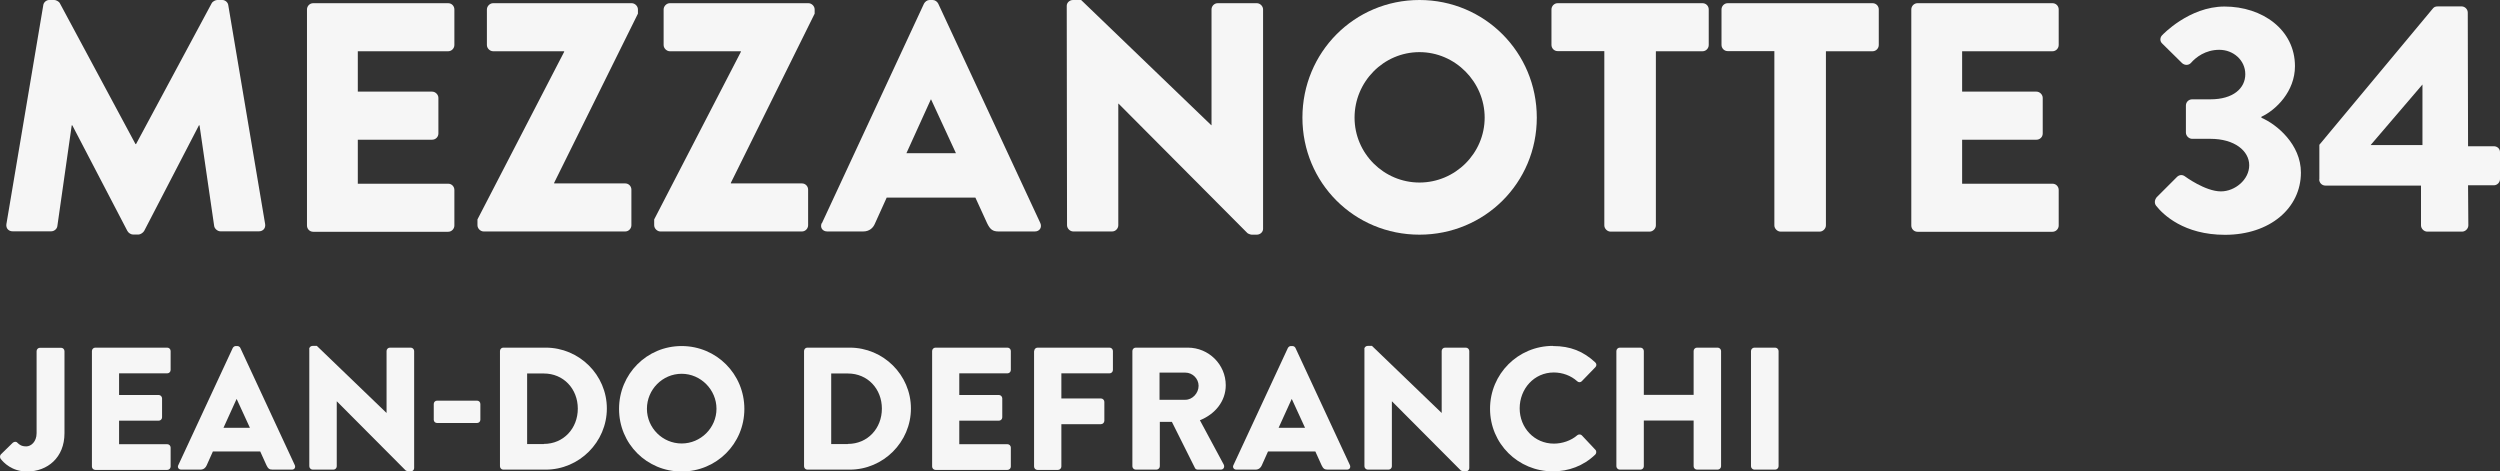
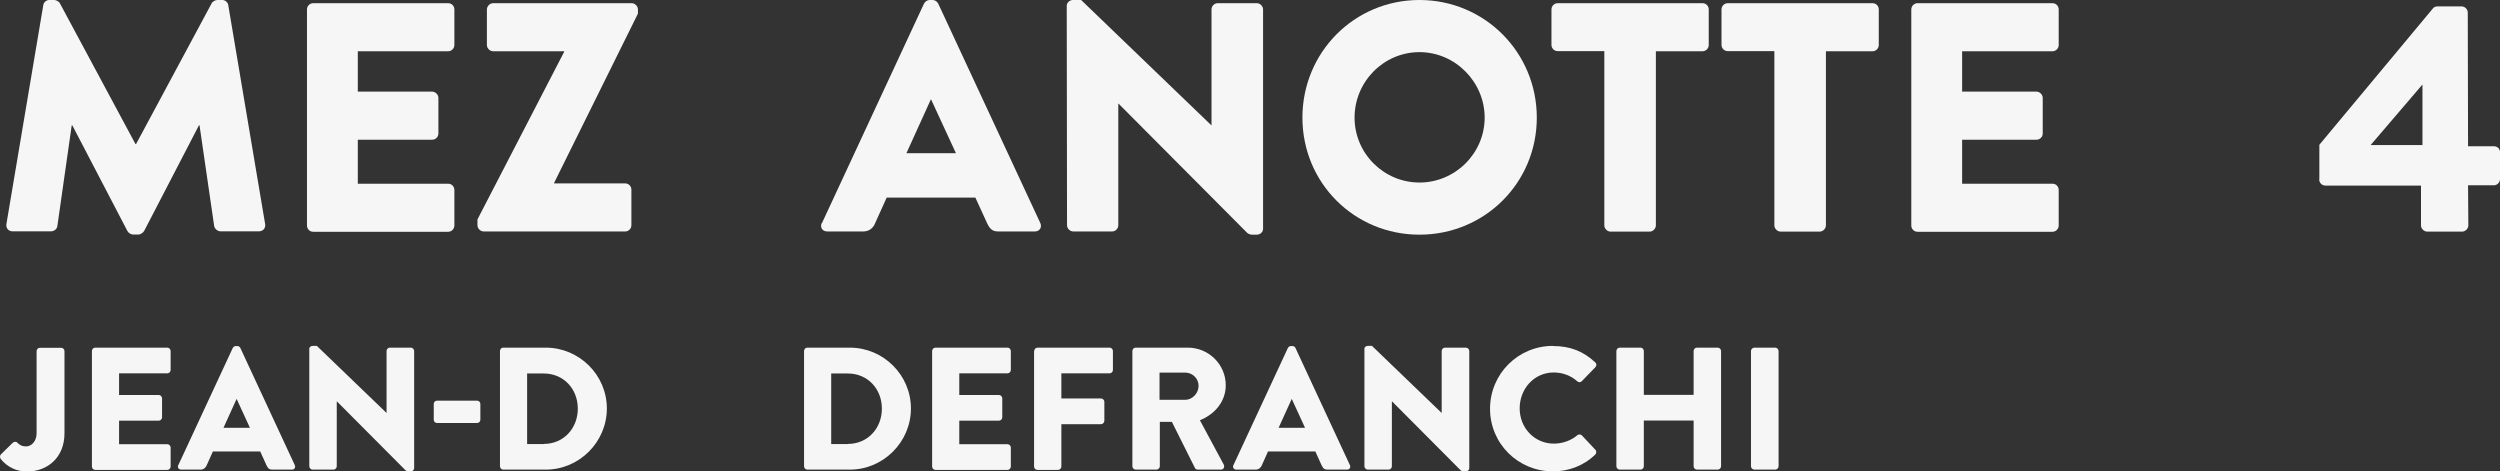
<svg xmlns="http://www.w3.org/2000/svg" id="Calque_1" data-name="Calque 1" viewBox="0 0 172.16 32.46">
  <rect x="0" y="0" width="172.16" height="32.46" fill="#333333" stroke="none" />
  <defs>
    <style>
      .cls-1 {
        fill: #f6f6f6;
      }
    </style>
  </defs>
  <g>
    <path class="cls-1" d="M2.98.36c.02-.2.22-.36.4-.36h.36c.11,0,.31.09.38.22l5.21,9.7h.04L14.58.22c.07-.13.27-.22.38-.22h.36c.18,0,.38.16.4.36l2.54,15.08c.04.29-.16.49-.43.49h-2.65c-.2,0-.4-.18-.43-.36l-1.01-6.94h-.04l-3.77,7.27c-.07.13-.27.25-.38.25h-.4c-.13,0-.31-.11-.38-.25l-3.79-7.27h-.04l-.99,6.94c-.02.18-.2.36-.43.36H.87c-.27,0-.47-.2-.43-.49L2.98.36Z" />
    <path class="cls-1" d="M21.14.65c0-.22.18-.43.43-.43h9.29c.25,0,.43.2.43.43v2.45c0,.22-.18.43-.43.43h-6.22v2.78h5.12c.22,0,.43.2.43.43v2.45c0,.25-.2.43-.43.43h-5.12v3.03h6.22c.25,0,.43.2.43.43v2.45c0,.22-.18.43-.43.43h-9.29c-.25,0-.43-.2-.43-.43V.65Z" />
    <path class="cls-1" d="M32.88,15.11l5.97-11.54v-.04h-4.89c-.22,0-.43-.2-.43-.43V.65c0-.22.2-.43.43-.43h9.54c.22,0,.43.2.43.43v.29l-5.77,11.65v.04h4.89c.25,0,.43.2.43.43v2.45c0,.22-.18.43-.43.43h-9.74c-.22,0-.43-.2-.43-.43v-.4Z" />
-     <path class="cls-1" d="M45.05,15.11l5.97-11.54v-.04h-4.89c-.22,0-.43-.2-.43-.43V.65c0-.22.2-.43.43-.43h9.54c.22,0,.43.2.43.43v.29l-5.77,11.65v.04h4.89c.25,0,.43.2.43.43v2.45c0,.22-.18.43-.43.43h-9.74c-.22,0-.43-.2-.43-.43v-.4Z" />
    <path class="cls-1" d="M56.61,15.35L63.63.25c.07-.13.22-.25.38-.25h.22c.16,0,.31.11.38.25l7.03,15.11c.13.29-.04.58-.38.58h-2.49c-.4,0-.58-.13-.79-.56l-.81-1.77h-6.11l-.81,1.79c-.11.27-.36.54-.81.54h-2.47c-.34,0-.52-.29-.38-.58ZM65.83,10.55l-1.71-3.7h-.02l-1.68,3.7h3.41Z" />
    <path class="cls-1" d="M73.46.4c0-.22.2-.4.43-.4h.56l8.96,8.62h.02V.65c0-.22.18-.43.43-.43h2.69c.22,0,.43.2.43.43v15.11c0,.22-.2.4-.43.4h-.36c-.07,0-.25-.07-.29-.11l-8.87-8.91h-.02v8.37c0,.22-.18.43-.43.43h-2.67c-.22,0-.43-.2-.43-.43l-.02-15.11Z" />
    <path class="cls-1" d="M97.75,0c4.49,0,8.08,3.61,8.08,8.1s-3.59,8.06-8.08,8.06-8.06-3.57-8.06-8.06,3.57-8.1,8.06-8.1ZM97.75,12.57c2.47,0,4.49-2.02,4.49-4.47s-2.02-4.51-4.49-4.51-4.47,2.04-4.47,4.51,2.02,4.47,4.47,4.47Z" />
    <path class="cls-1" d="M110.48,3.52h-3.21c-.25,0-.43-.2-.43-.43V.65c0-.22.18-.43.43-.43h9.97c.25,0,.43.2.43.43v2.45c0,.22-.18.43-.43.43h-3.21v11.99c0,.22-.2.43-.43.43h-2.69c-.22,0-.43-.2-.43-.43V3.52Z" />
    <path class="cls-1" d="M122.19,3.52h-3.21c-.25,0-.43-.2-.43-.43V.65c0-.22.18-.43.43-.43h9.97c.25,0,.43.2.43.43v2.45c0,.22-.18.43-.43.43h-3.21v11.99c0,.22-.2.43-.43.43h-2.69c-.22,0-.43-.2-.43-.43V3.52Z" />
    <path class="cls-1" d="M131.62.65c0-.22.18-.43.43-.43h9.29c.25,0,.43.2.43.43v2.45c0,.22-.18.43-.43.43h-6.22v2.78h5.12c.22,0,.43.2.43.43v2.45c0,.25-.2.43-.43.43h-5.12v3.03h6.22c.25,0,.43.2.43.43v2.45c0,.22-.18.43-.43.43h-9.29c-.25,0-.43-.2-.43-.43V.65Z" />
-     <path class="cls-1" d="M148.5,13.6l1.41-1.41c.16-.16.38-.18.56-.04,0,0,1.39,1.03,2.47,1.03.97,0,1.95-.81,1.95-1.8s-1.01-1.82-2.67-1.82h-1.26c-.22,0-.43-.2-.43-.43v-1.86c0-.25.2-.43.43-.43h1.26c1.57,0,2.4-.76,2.4-1.73s-.83-1.68-1.79-1.68-1.62.52-1.95.9c-.16.18-.43.18-.61.02l-1.37-1.35c-.18-.16-.16-.43,0-.58,0,0,1.84-1.97,4.29-1.97,2.6,0,4.85,1.59,4.85,4.11,0,1.73-1.3,3.01-2.31,3.48v.07c1.06.45,2.72,1.84,2.72,3.77,0,2.45-2.13,4.29-5.23,4.29-2.83,0-4.26-1.39-4.74-2-.13-.16-.11-.4.02-.56Z" />
    <path class="cls-1" d="M159.72,12.35v-2.38l7.83-9.4c.07-.07.13-.13.34-.13h1.62c.22,0,.43.18.43.43l.02,9.2h1.77c.25,0,.43.18.43.4v1.86c0,.22-.18.43-.43.43h-1.77l.02,2.76c0,.22-.2.43-.43.43h-2.4c-.22,0-.43-.2-.43-.43v-2.74h-6.58c-.25,0-.43-.2-.43-.43ZM166.82,9.99v-4.17l-3.57,4.17h3.57Z" />
  </g>
  <g>
    <path class="cls-1" d="M.06,31.29l.82-.8c.1-.08.23-.1.32,0,.14.14.29.25.61.25s.71-.31.71-.91v-5.65c0-.12.1-.23.23-.23h1.46c.13,0,.23.11.23.23v5.66c0,1.67-1.17,2.63-2.58,2.63-1.04,0-1.62-.62-1.82-.88-.06-.1-.05-.22.02-.3Z" />
    <path class="cls-1" d="M6.33,24.17c0-.12.1-.23.23-.23h4.96c.13,0,.23.11.23.23v1.31c0,.12-.1.23-.23.23h-3.32v1.49h2.73c.12,0,.23.11.23.23v1.31c0,.13-.11.23-.23.23h-2.73v1.62h3.32c.13,0,.23.11.23.23v1.31c0,.12-.1.23-.23.23h-4.96c-.13,0-.23-.11-.23-.23v-7.94Z" />
    <path class="cls-1" d="M12.28,32.03l3.75-8.07c.04-.07.12-.13.2-.13h.12c.08,0,.17.06.2.13l3.75,8.07c.07.16-.02.31-.2.31h-1.33c-.22,0-.31-.07-.42-.3l-.43-.95h-3.26l-.43.96c-.06.14-.19.29-.43.29h-1.32c-.18,0-.28-.16-.2-.31ZM17.21,29.46l-.91-1.98h-.01l-.9,1.98h1.82Z" />
    <path class="cls-1" d="M21.29,24.04c0-.12.11-.22.23-.22h.3l4.79,4.61h.01v-4.26c0-.12.1-.23.23-.23h1.44c.12,0,.23.11.23.23v8.07c0,.12-.11.22-.23.22h-.19s-.13-.04-.16-.06l-4.74-4.76h-.01v4.47c0,.12-.1.23-.23.23h-1.43c-.12,0-.23-.11-.23-.23v-8.07Z" />
    <path class="cls-1" d="M29.87,28.91v-1.09c0-.13.1-.23.23-.23h2.75c.13,0,.23.1.23.23v1.09c0,.12-.1.22-.23.22h-2.75c-.13,0-.23-.1-.23-.22Z" />
    <path class="cls-1" d="M34.43,24.17c0-.12.1-.23.22-.23h2.93c2.31,0,4.21,1.88,4.21,4.19s-1.9,4.21-4.21,4.21h-2.93c-.12,0-.22-.11-.22-.23v-7.94ZM37.45,30.57c1.36,0,2.34-1.07,2.34-2.43s-.98-2.42-2.34-2.42h-1.15v4.86h1.15Z" />
-     <path class="cls-1" d="M46.94,23.83c2.4,0,4.32,1.93,4.32,4.33s-1.92,4.31-4.32,4.31-4.31-1.91-4.31-4.31,1.91-4.33,4.31-4.33ZM46.94,30.54c1.32,0,2.4-1.08,2.4-2.39s-1.08-2.41-2.4-2.41-2.39,1.09-2.39,2.41,1.08,2.39,2.39,2.39Z" />
    <path class="cls-1" d="M55.37,24.17c0-.12.1-.23.22-.23h2.93c2.31,0,4.21,1.88,4.21,4.19s-1.9,4.21-4.21,4.21h-2.93c-.12,0-.22-.11-.22-.23v-7.94ZM58.39,30.57c1.36,0,2.34-1.07,2.34-2.43s-.98-2.42-2.34-2.42h-1.15v4.86h1.15Z" />
    <path class="cls-1" d="M64.19,24.17c0-.12.1-.23.23-.23h4.96c.13,0,.23.11.23.23v1.31c0,.12-.1.23-.23.23h-3.32v1.49h2.73c.12,0,.23.11.23.23v1.31c0,.13-.11.23-.23.23h-2.73v1.62h3.32c.13,0,.23.11.23.23v1.31c0,.12-.1.23-.23.23h-4.96c-.13,0-.23-.11-.23-.23v-7.94Z" />
    <path class="cls-1" d="M71.22,24.17c0-.12.1-.23.23-.23h4.96c.13,0,.23.11.23.23v1.31c0,.12-.1.23-.23.23h-3.32v1.73h2.73c.12,0,.23.11.23.23v1.31c0,.12-.11.23-.23.23h-2.73v2.92c0,.12-.11.23-.23.23h-1.42c-.13,0-.23-.11-.23-.23v-7.94Z" />
    <path class="cls-1" d="M77.98,24.17c0-.12.1-.23.23-.23h3.59c1.44,0,2.61,1.16,2.61,2.59,0,1.1-.73,1.99-1.78,2.41l1.64,3.05c.08.16,0,.35-.2.35h-1.59c-.1,0-.17-.06-.19-.11l-1.59-3.18h-.83v3.06c0,.12-.11.23-.23.23h-1.43c-.13,0-.23-.11-.23-.23v-7.94ZM81.63,27.53c.49,0,.91-.46.91-.96s-.42-.91-.91-.91h-1.78v1.87h1.78Z" />
    <path class="cls-1" d="M84.94,32.03l3.75-8.07c.04-.07.12-.13.2-.13h.12c.08,0,.17.06.2.13l3.75,8.07c.07.16-.02.31-.2.31h-1.33c-.22,0-.31-.07-.42-.3l-.43-.95h-3.26l-.43.96c-.06.14-.19.29-.43.29h-1.32c-.18,0-.28-.16-.2-.31ZM89.87,29.46l-.91-1.98h-.01l-.9,1.98h1.82Z" />
    <path class="cls-1" d="M93.95,24.04c0-.12.11-.22.23-.22h.3l4.79,4.61h.01v-4.26c0-.12.1-.23.23-.23h1.44c.12,0,.23.11.23.23v8.07c0,.12-.11.22-.23.22h-.19s-.13-.04-.16-.06l-4.74-4.76h-.01v4.47c0,.12-.1.23-.23.23h-1.43c-.12,0-.23-.11-.23-.23v-8.07Z" />
    <path class="cls-1" d="M106.95,23.83c1.2,0,2.09.37,2.9,1.12.11.1.11.24.01.34l-.94.97c-.08.08-.22.08-.3,0-.44-.4-1.03-.61-1.62-.61-1.36,0-2.35,1.13-2.35,2.47s1.01,2.43,2.36,2.43c.56,0,1.18-.2,1.61-.58.08-.07.24-.07.31.01l.94,1c.08.08.07.24-.01.32-.82.79-1.85,1.16-2.92,1.16-2.4,0-4.33-1.91-4.33-4.31s1.93-4.33,4.33-4.33Z" />
    <path class="cls-1" d="M111.31,24.17c0-.12.11-.23.23-.23h1.43c.13,0,.23.11.23.23v3.02h3.43v-3.02c0-.12.1-.23.23-.23h1.43c.12,0,.23.11.23.23v7.94c0,.12-.11.23-.23.23h-1.43c-.13,0-.23-.11-.23-.23v-3.15h-3.43v3.15c0,.12-.1.23-.23.23h-1.43c-.12,0-.23-.11-.23-.23v-7.94Z" />
    <path class="cls-1" d="M120.58,24.17c0-.12.11-.23.23-.23h1.44c.12,0,.23.11.23.23v7.94c0,.12-.11.23-.23.23h-1.44c-.12,0-.23-.11-.23-.23v-7.94Z" />
  </g>
</svg>